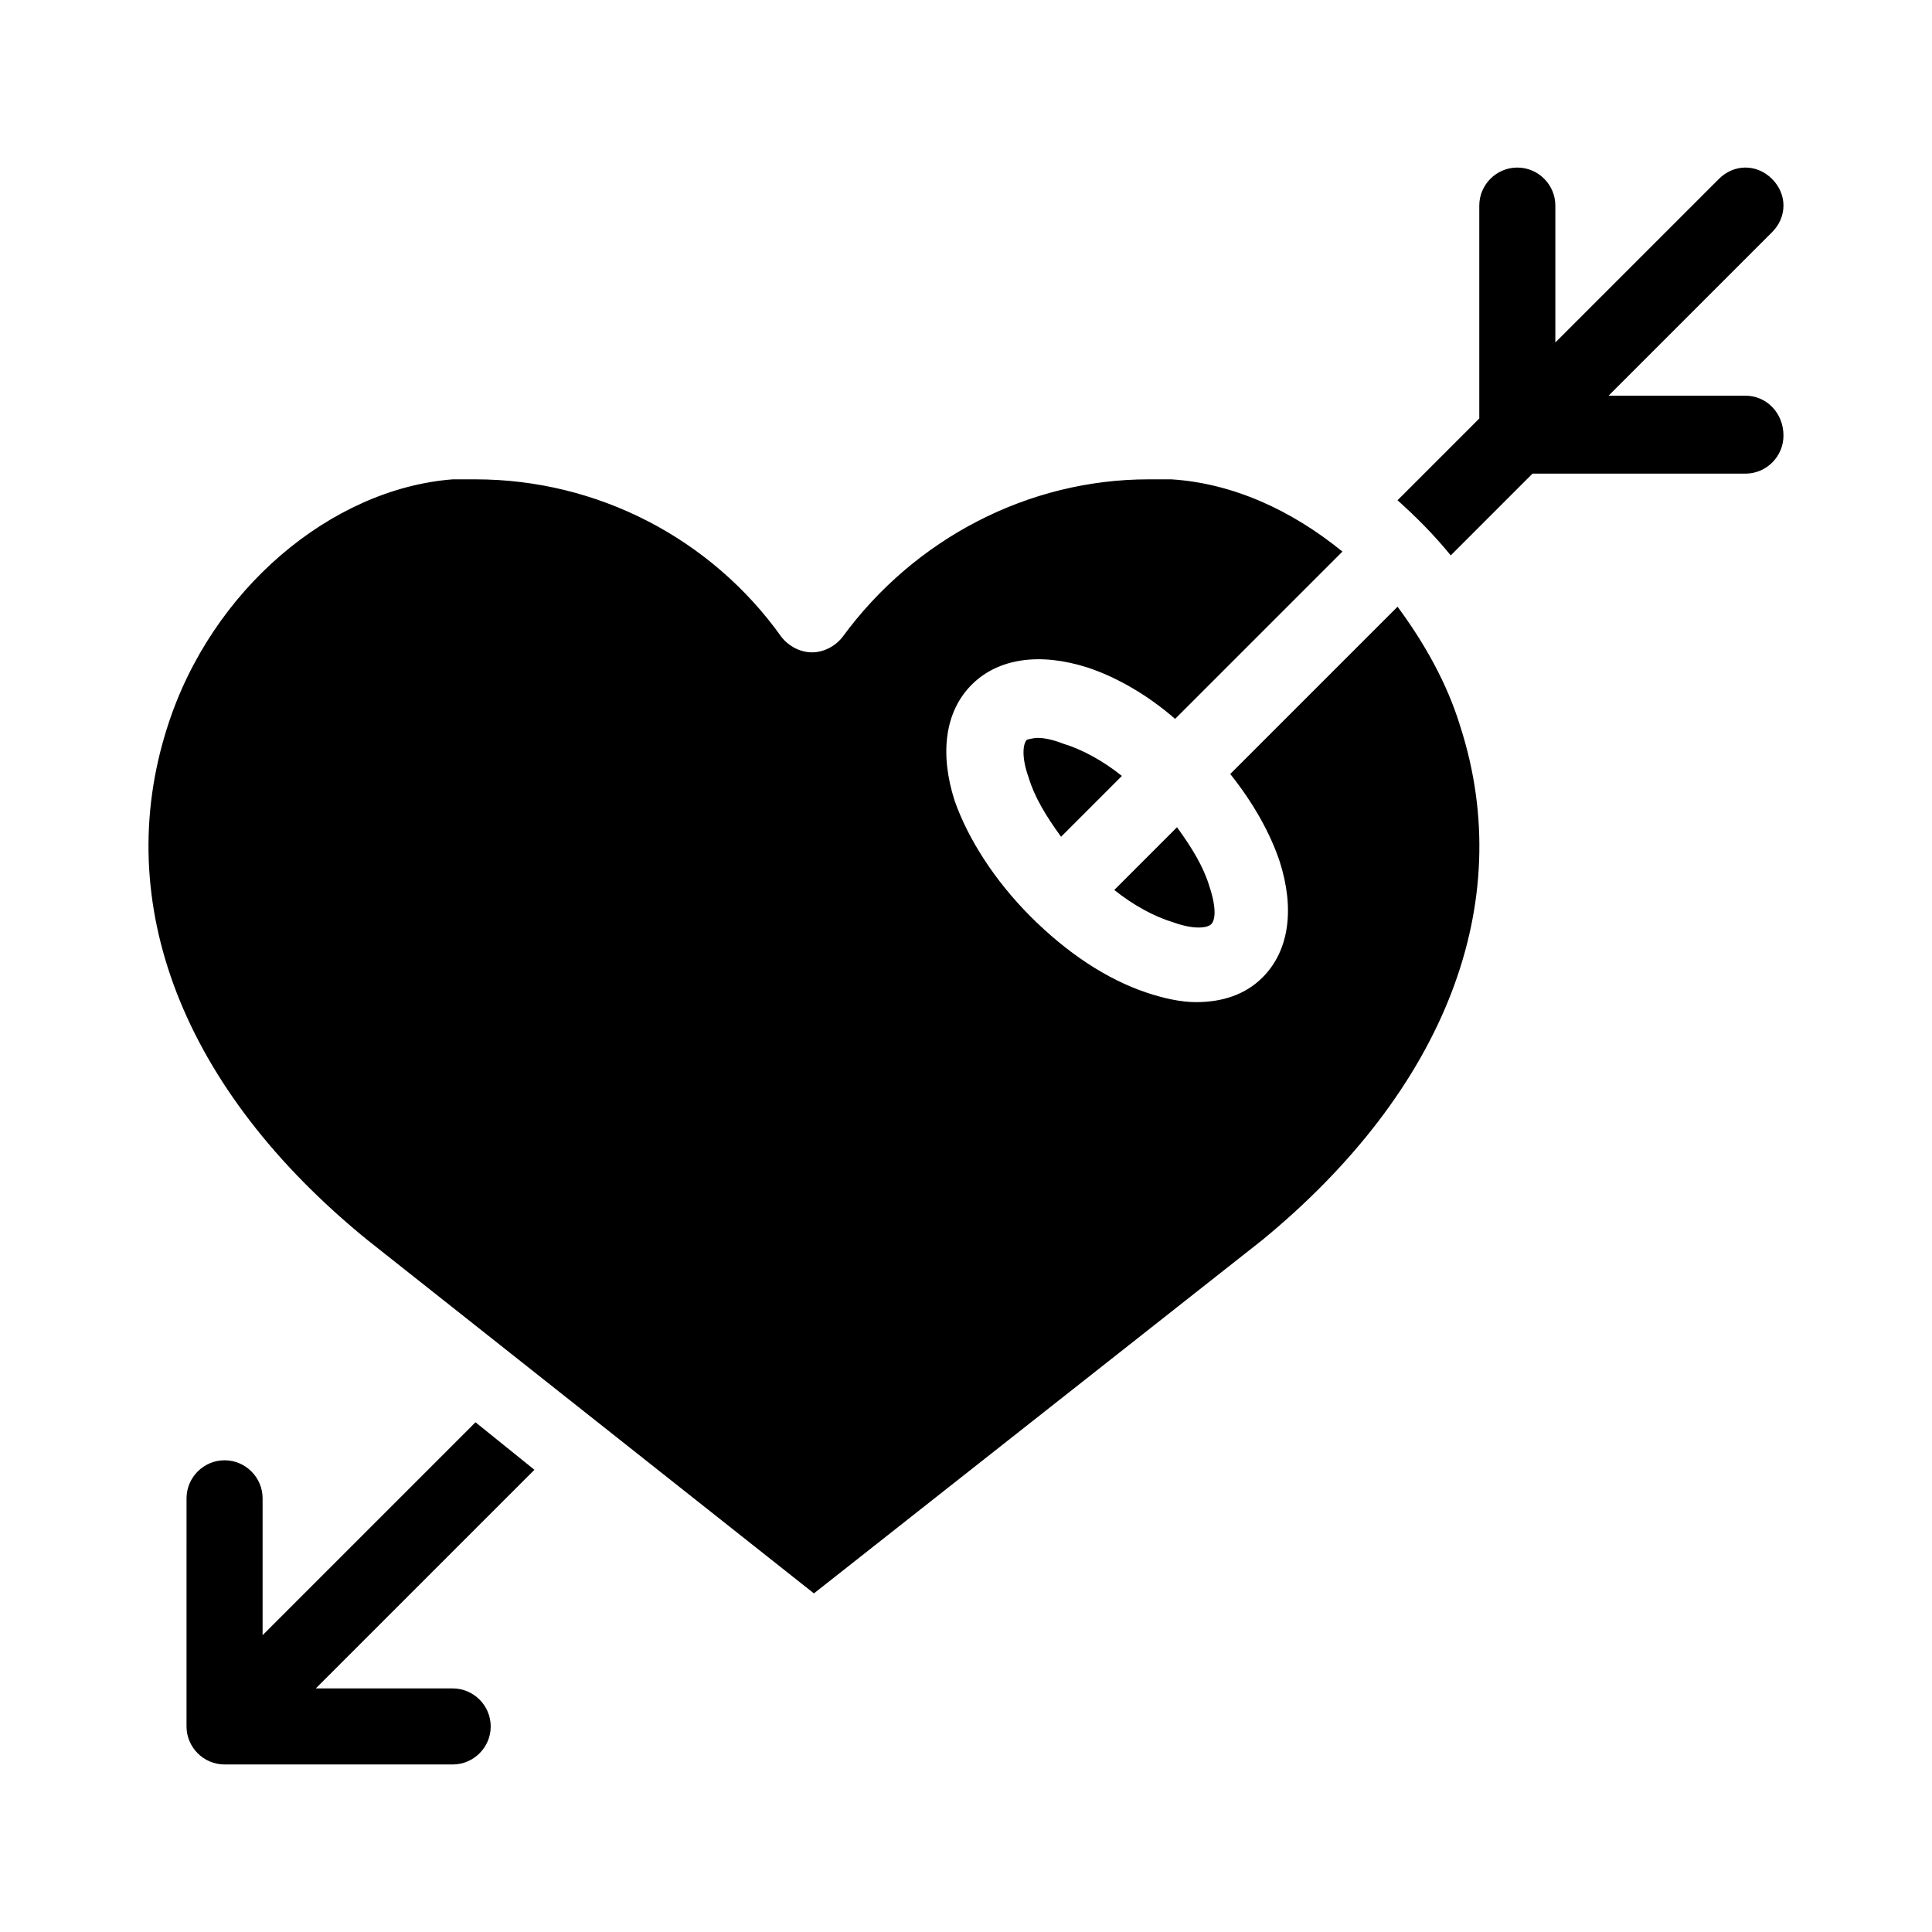
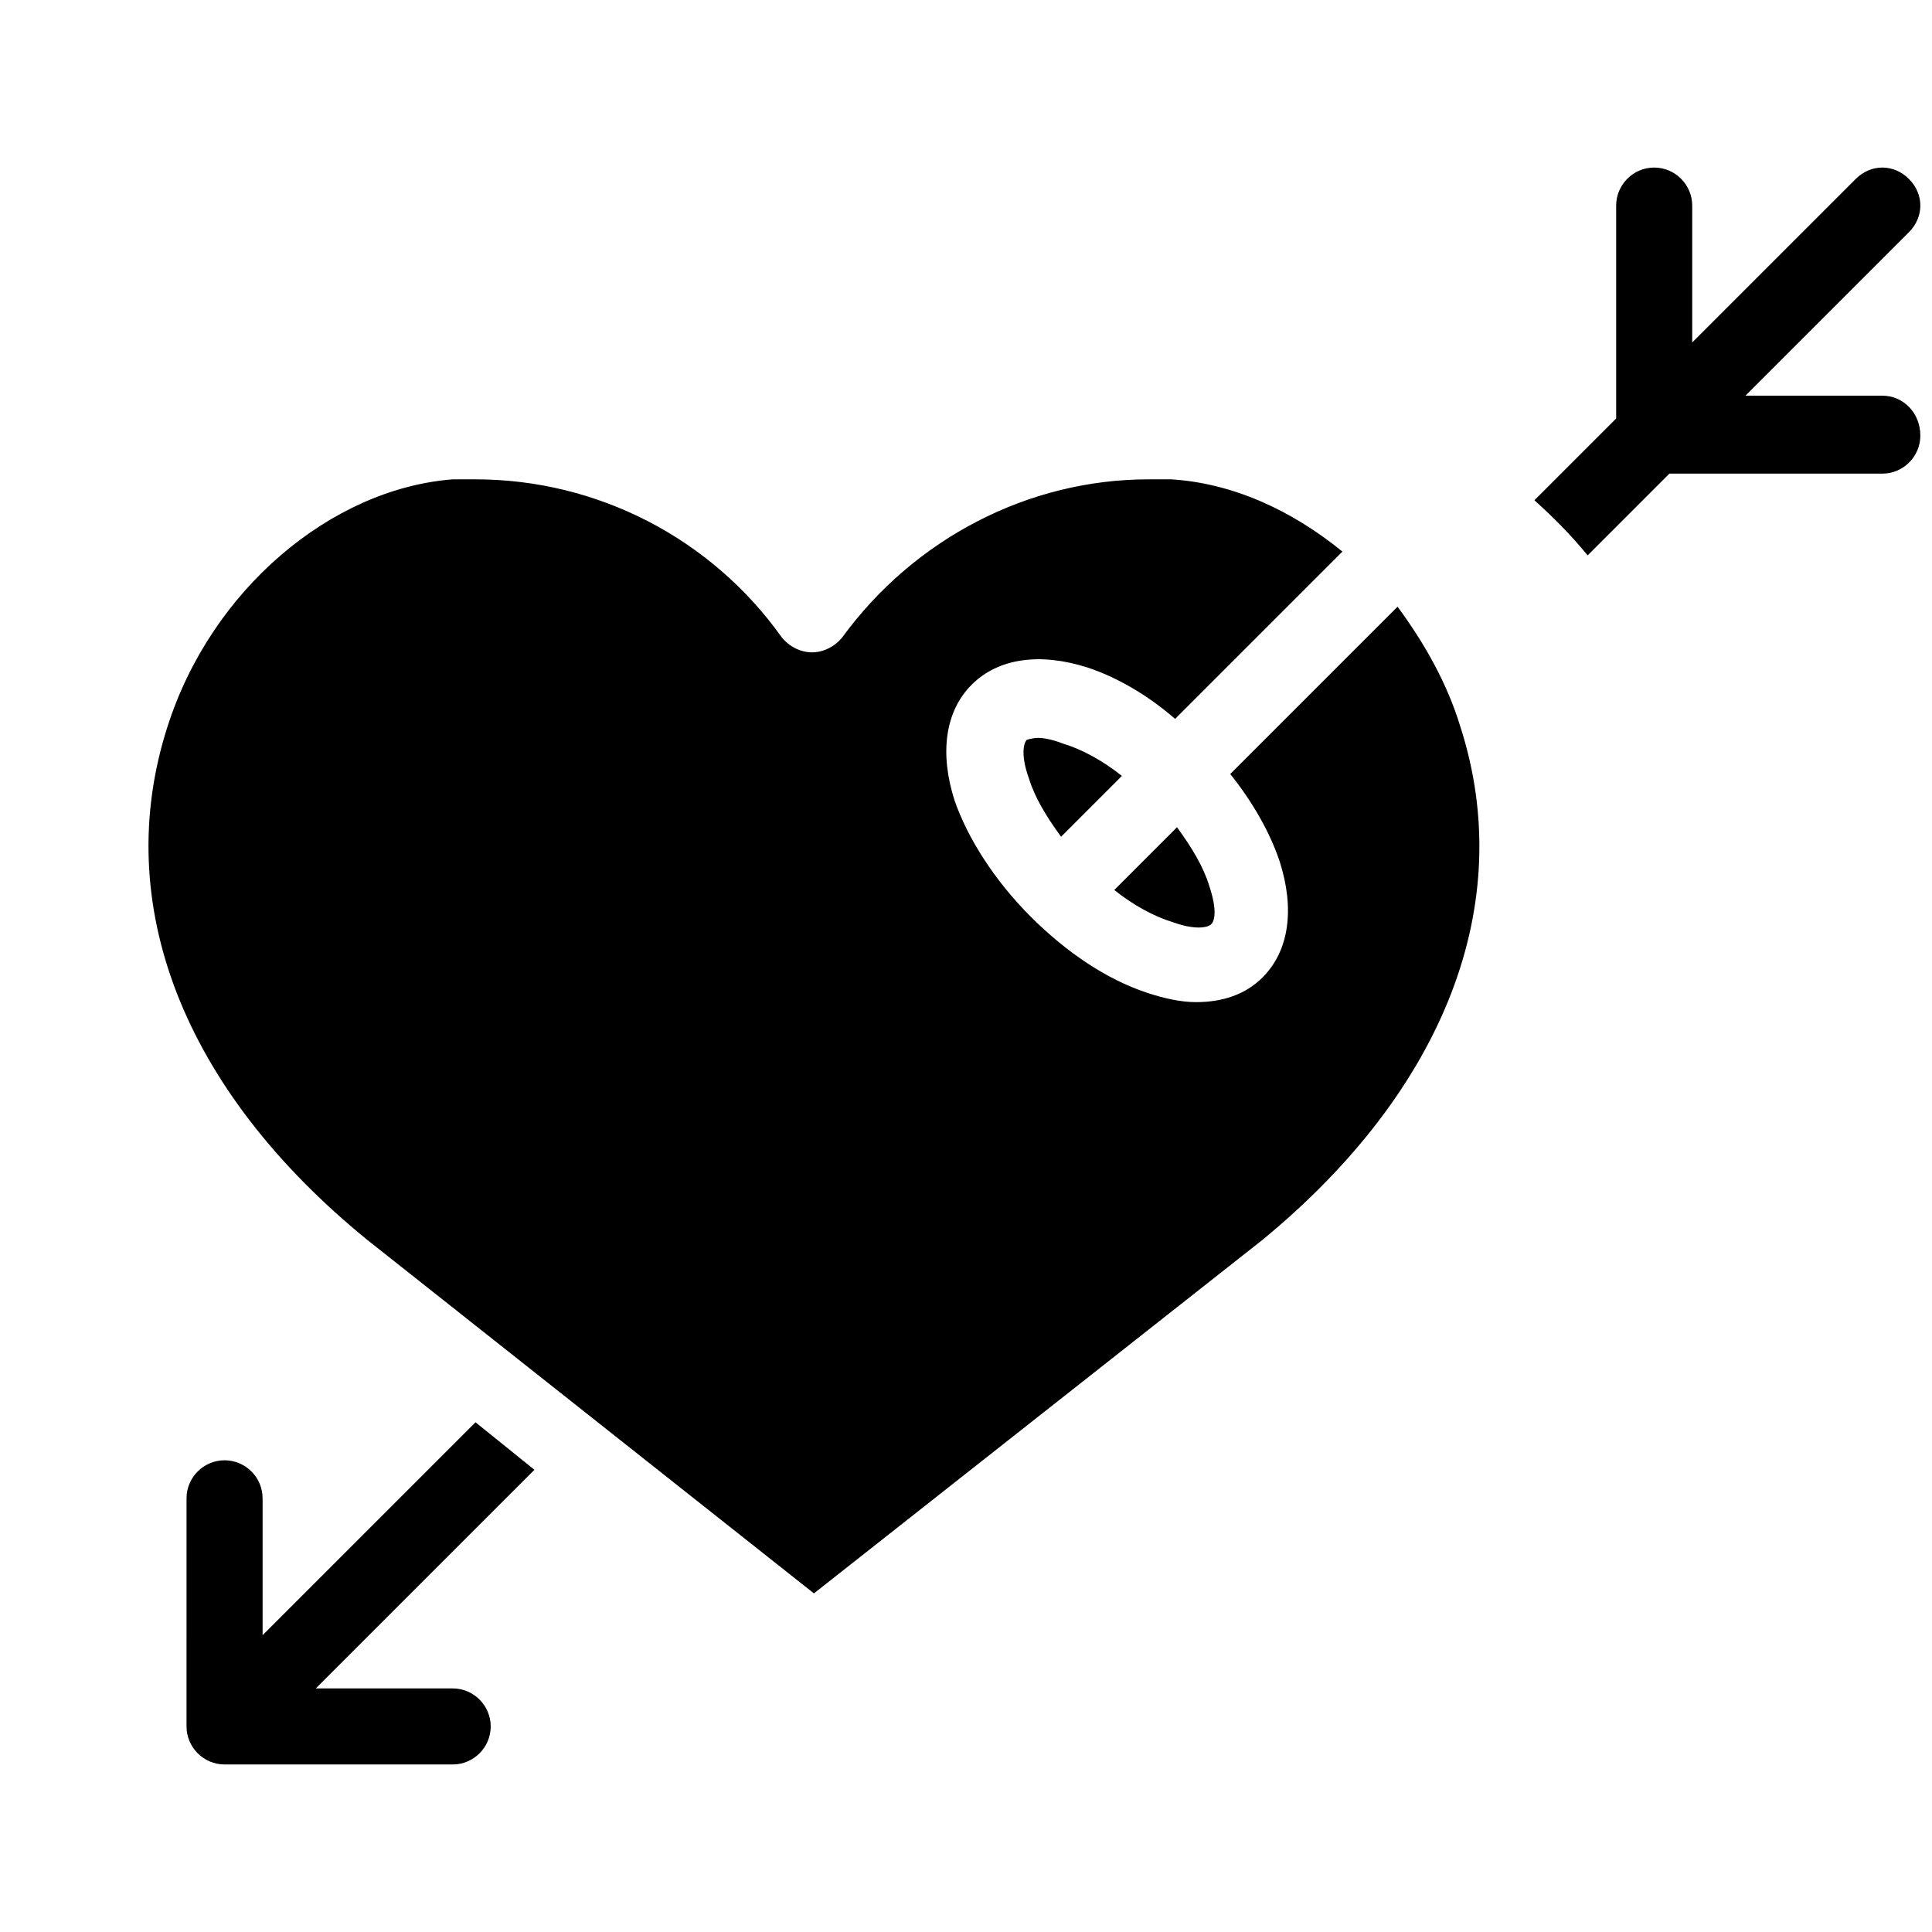
<svg xmlns="http://www.w3.org/2000/svg" fill="#000000" width="800px" height="800px" version="1.1" viewBox="144 144 512 512">
-   <path d="m285.63 533.51-57.938 57.938h36.273c5.543 0 10.078 4.535 10.078 10.078 0 5.543-4.535 10.078-10.078 10.078l-60.457-0.004c-5.543 0-10.078-4.535-10.078-10.078l0.004-60.453c0-5.543 4.535-10.078 10.078-10.078s10.078 4.535 10.078 10.078v36.273l56.422-56.426zm320.93-284.65h-36.273l43.328-43.328c4.031-4.031 4.031-10.078 0-14.105-4.031-4.031-10.078-4.031-14.105 0l-43.328 43.328v-36.273c0-5.543-4.535-10.078-10.078-10.078-5.543 0-10.078 4.535-10.078 10.078v56.426l-21.664 21.664c5.039 4.535 9.574 9.07 14.105 14.609l21.664-21.664h56.43c5.543 0 10.078-4.535 10.078-10.078 0-6.043-4.535-10.578-10.078-10.578zm-92.195 55.922-44.336 44.336c6.047 7.559 10.578 15.617 13.098 23.176 4.031 12.594 2.519 23.68-4.535 30.73-4.535 4.535-10.578 6.551-17.633 6.551-4.031 0-8.566-1.008-13.098-2.519-10.578-3.527-21.16-10.578-30.73-20.152-9.574-9.574-16.625-20.656-20.152-30.73-4.031-12.594-2.519-23.68 4.535-30.73 7.055-7.055 18.137-8.566 30.73-4.535 7.559 2.519 15.617 7.055 23.176 13.602l44.336-44.336c-13.602-11.082-29.223-18.137-45.344-19.145h-6.047c-31.738 0-61.969 15.617-81.113 41.816-2.016 2.519-5.039 4.031-8.062 4.031s-6.047-1.512-8.062-4.031c-18.641-26.199-48.871-41.816-81.113-41.816h-6.047c-32.238 2.519-63.98 29.223-75.566 65.496-15.113 46.855 4.031 96.227 52.898 136.03l118.4 93.707 118.9-93.707c48.367-39.801 67.512-89.176 52.395-136.03-3.527-11.59-9.57-22.168-16.625-31.742zm-95.219 34.766c-1.512 0-3.023 0.504-3.023 0.504-1.008 1.008-1.512 4.535 0.504 10.078 1.512 5.039 4.535 10.078 8.566 15.617l16.121-16.121c-5.039-4.031-10.578-7.055-15.617-8.566-2.523-1.008-5.039-1.512-6.551-1.512zm45.844 49.371c1.008-1.008 1.512-4.031-0.504-10.078-1.512-5.039-4.535-10.078-8.566-15.617l-16.621 16.629c5.039 4.031 10.578 7.055 15.617 8.566 5.543 2.012 9.066 1.508 10.074 0.5z" />
+   <path d="m285.63 533.51-57.938 57.938h36.273c5.543 0 10.078 4.535 10.078 10.078 0 5.543-4.535 10.078-10.078 10.078l-60.457-0.004c-5.543 0-10.078-4.535-10.078-10.078l0.004-60.453c0-5.543 4.535-10.078 10.078-10.078s10.078 4.535 10.078 10.078v36.273l56.422-56.426zm320.93-284.65l43.328-43.328c4.031-4.031 4.031-10.078 0-14.105-4.031-4.031-10.078-4.031-14.105 0l-43.328 43.328v-36.273c0-5.543-4.535-10.078-10.078-10.078-5.543 0-10.078 4.535-10.078 10.078v56.426l-21.664 21.664c5.039 4.535 9.574 9.07 14.105 14.609l21.664-21.664h56.43c5.543 0 10.078-4.535 10.078-10.078 0-6.043-4.535-10.578-10.078-10.578zm-92.195 55.922-44.336 44.336c6.047 7.559 10.578 15.617 13.098 23.176 4.031 12.594 2.519 23.68-4.535 30.73-4.535 4.535-10.578 6.551-17.633 6.551-4.031 0-8.566-1.008-13.098-2.519-10.578-3.527-21.16-10.578-30.73-20.152-9.574-9.574-16.625-20.656-20.152-30.73-4.031-12.594-2.519-23.68 4.535-30.73 7.055-7.055 18.137-8.566 30.73-4.535 7.559 2.519 15.617 7.055 23.176 13.602l44.336-44.336c-13.602-11.082-29.223-18.137-45.344-19.145h-6.047c-31.738 0-61.969 15.617-81.113 41.816-2.016 2.519-5.039 4.031-8.062 4.031s-6.047-1.512-8.062-4.031c-18.641-26.199-48.871-41.816-81.113-41.816h-6.047c-32.238 2.519-63.98 29.223-75.566 65.496-15.113 46.855 4.031 96.227 52.898 136.03l118.4 93.707 118.9-93.707c48.367-39.801 67.512-89.176 52.395-136.03-3.527-11.59-9.57-22.168-16.625-31.742zm-95.219 34.766c-1.512 0-3.023 0.504-3.023 0.504-1.008 1.008-1.512 4.535 0.504 10.078 1.512 5.039 4.535 10.078 8.566 15.617l16.121-16.121c-5.039-4.031-10.578-7.055-15.617-8.566-2.523-1.008-5.039-1.512-6.551-1.512zm45.844 49.371c1.008-1.008 1.512-4.031-0.504-10.078-1.512-5.039-4.535-10.078-8.566-15.617l-16.621 16.629c5.039 4.031 10.578 7.055 15.617 8.566 5.543 2.012 9.066 1.508 10.074 0.5z" />
</svg>